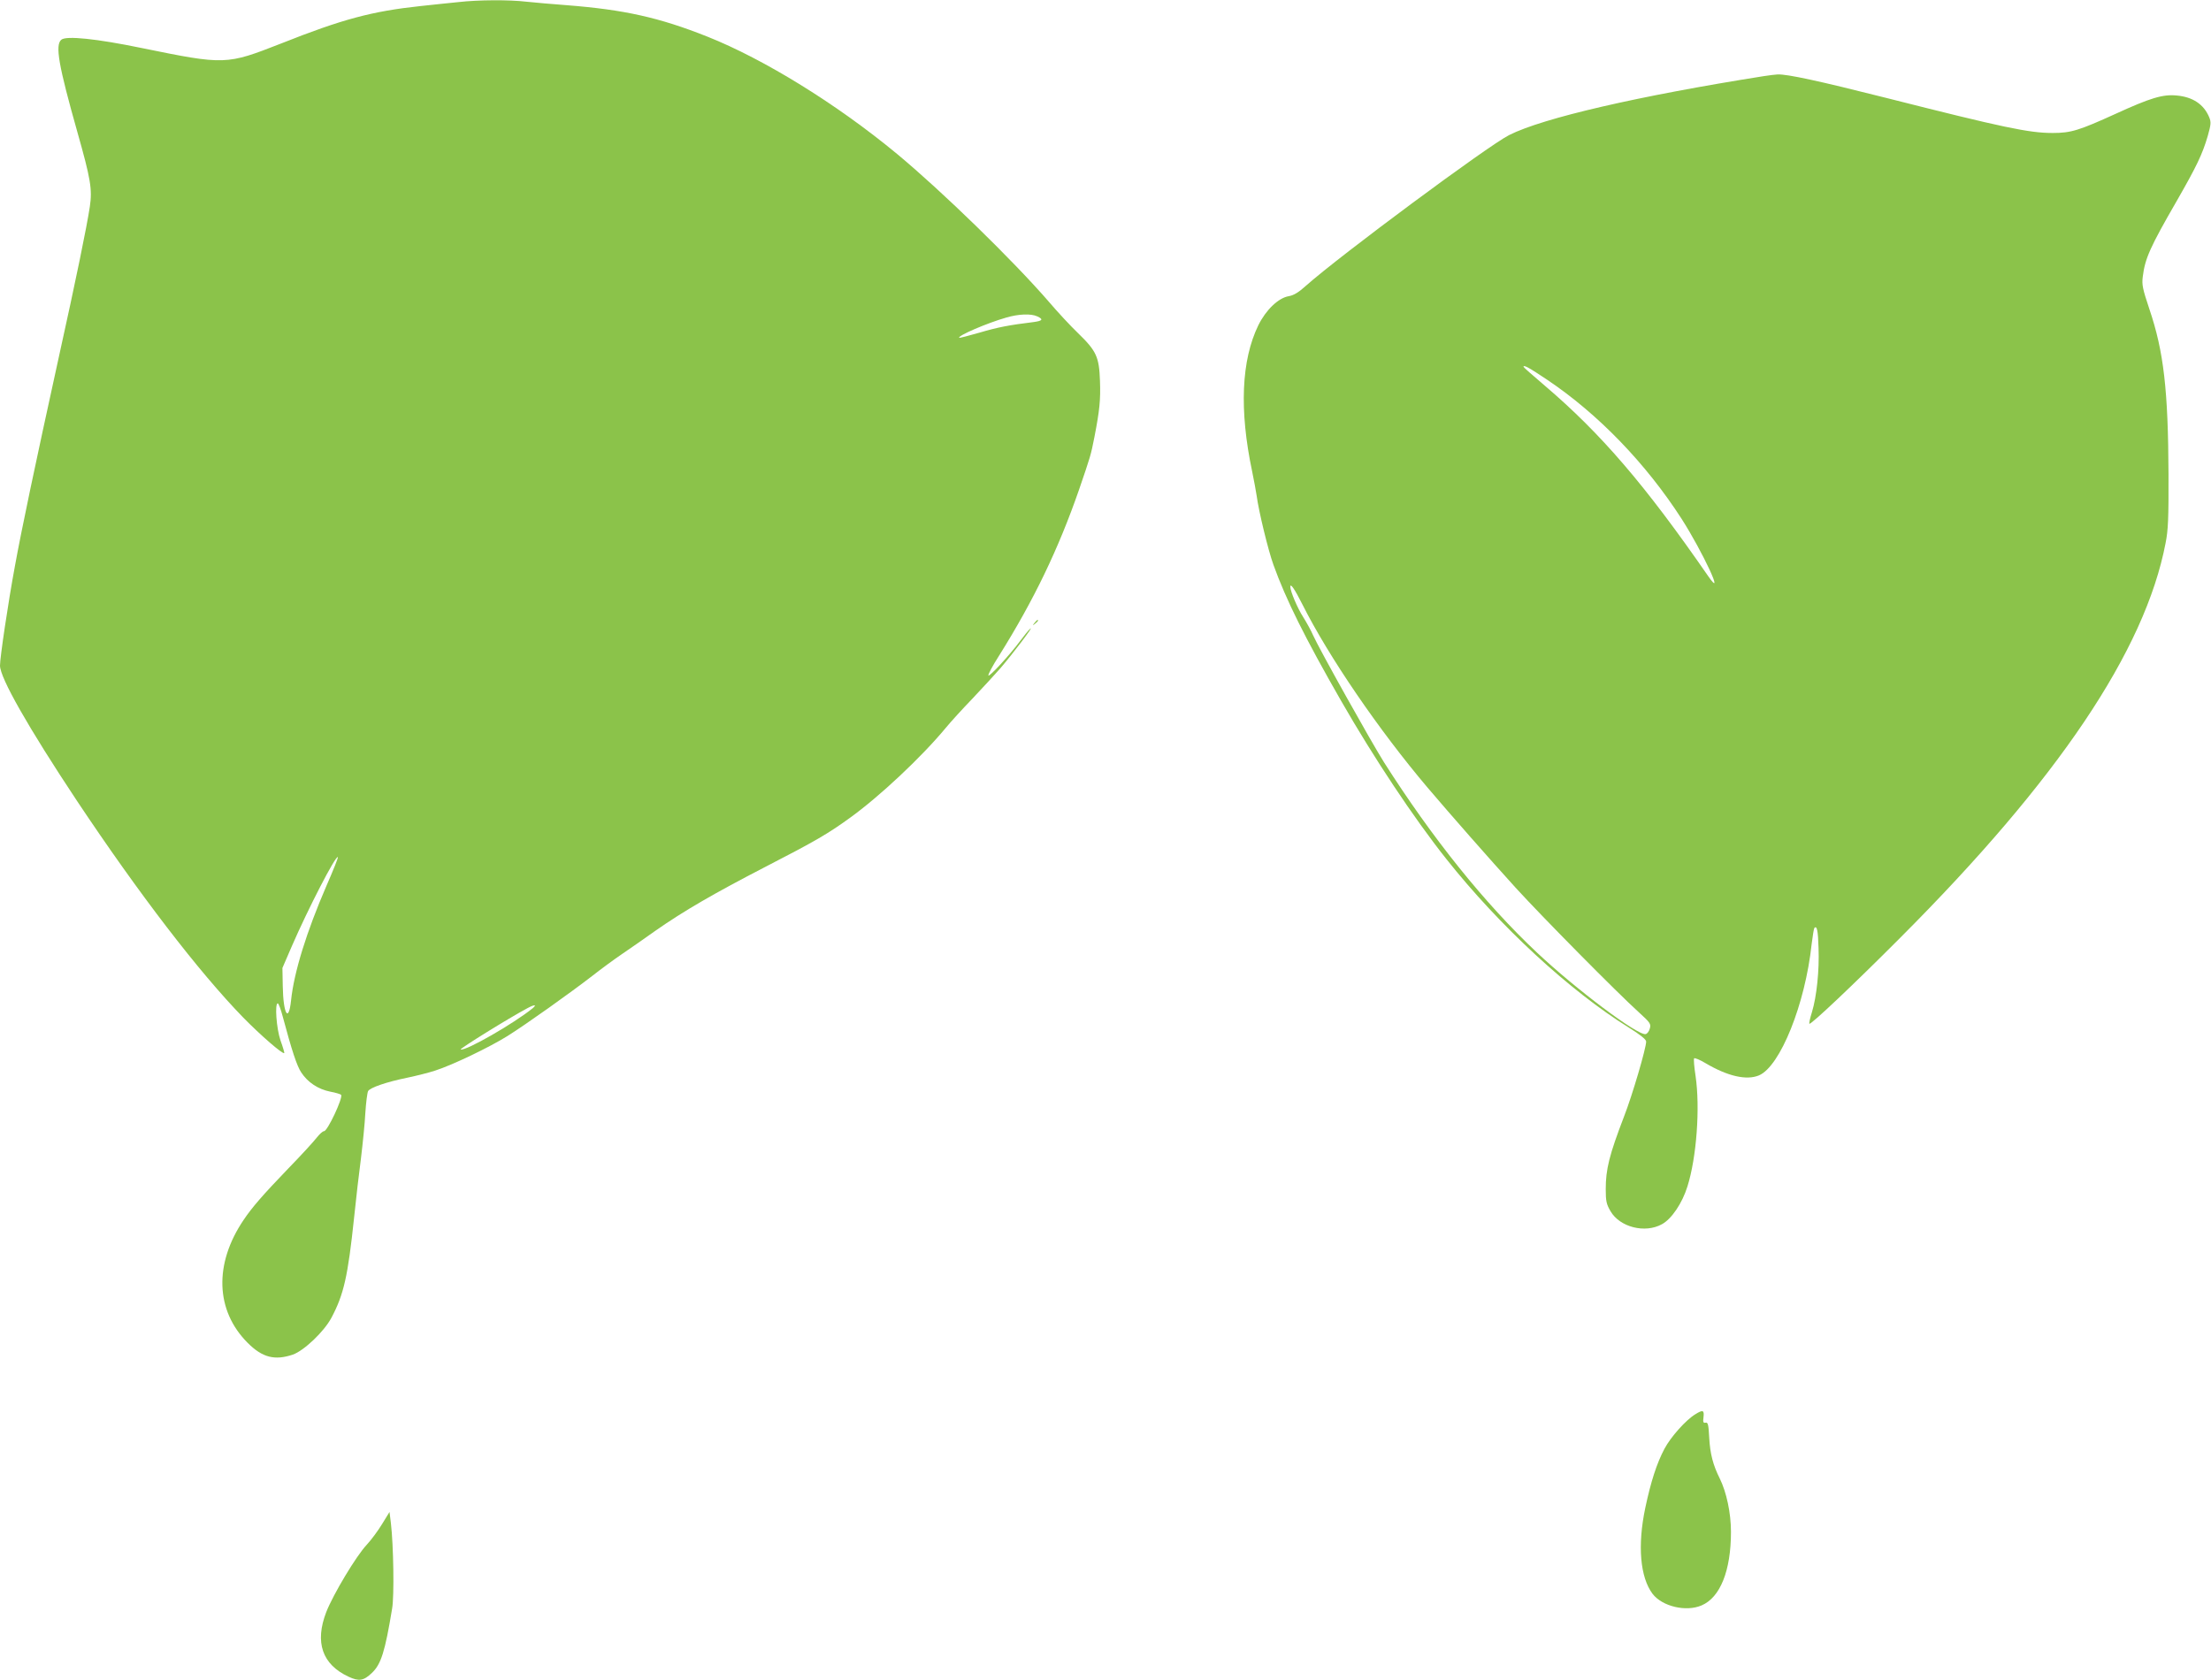
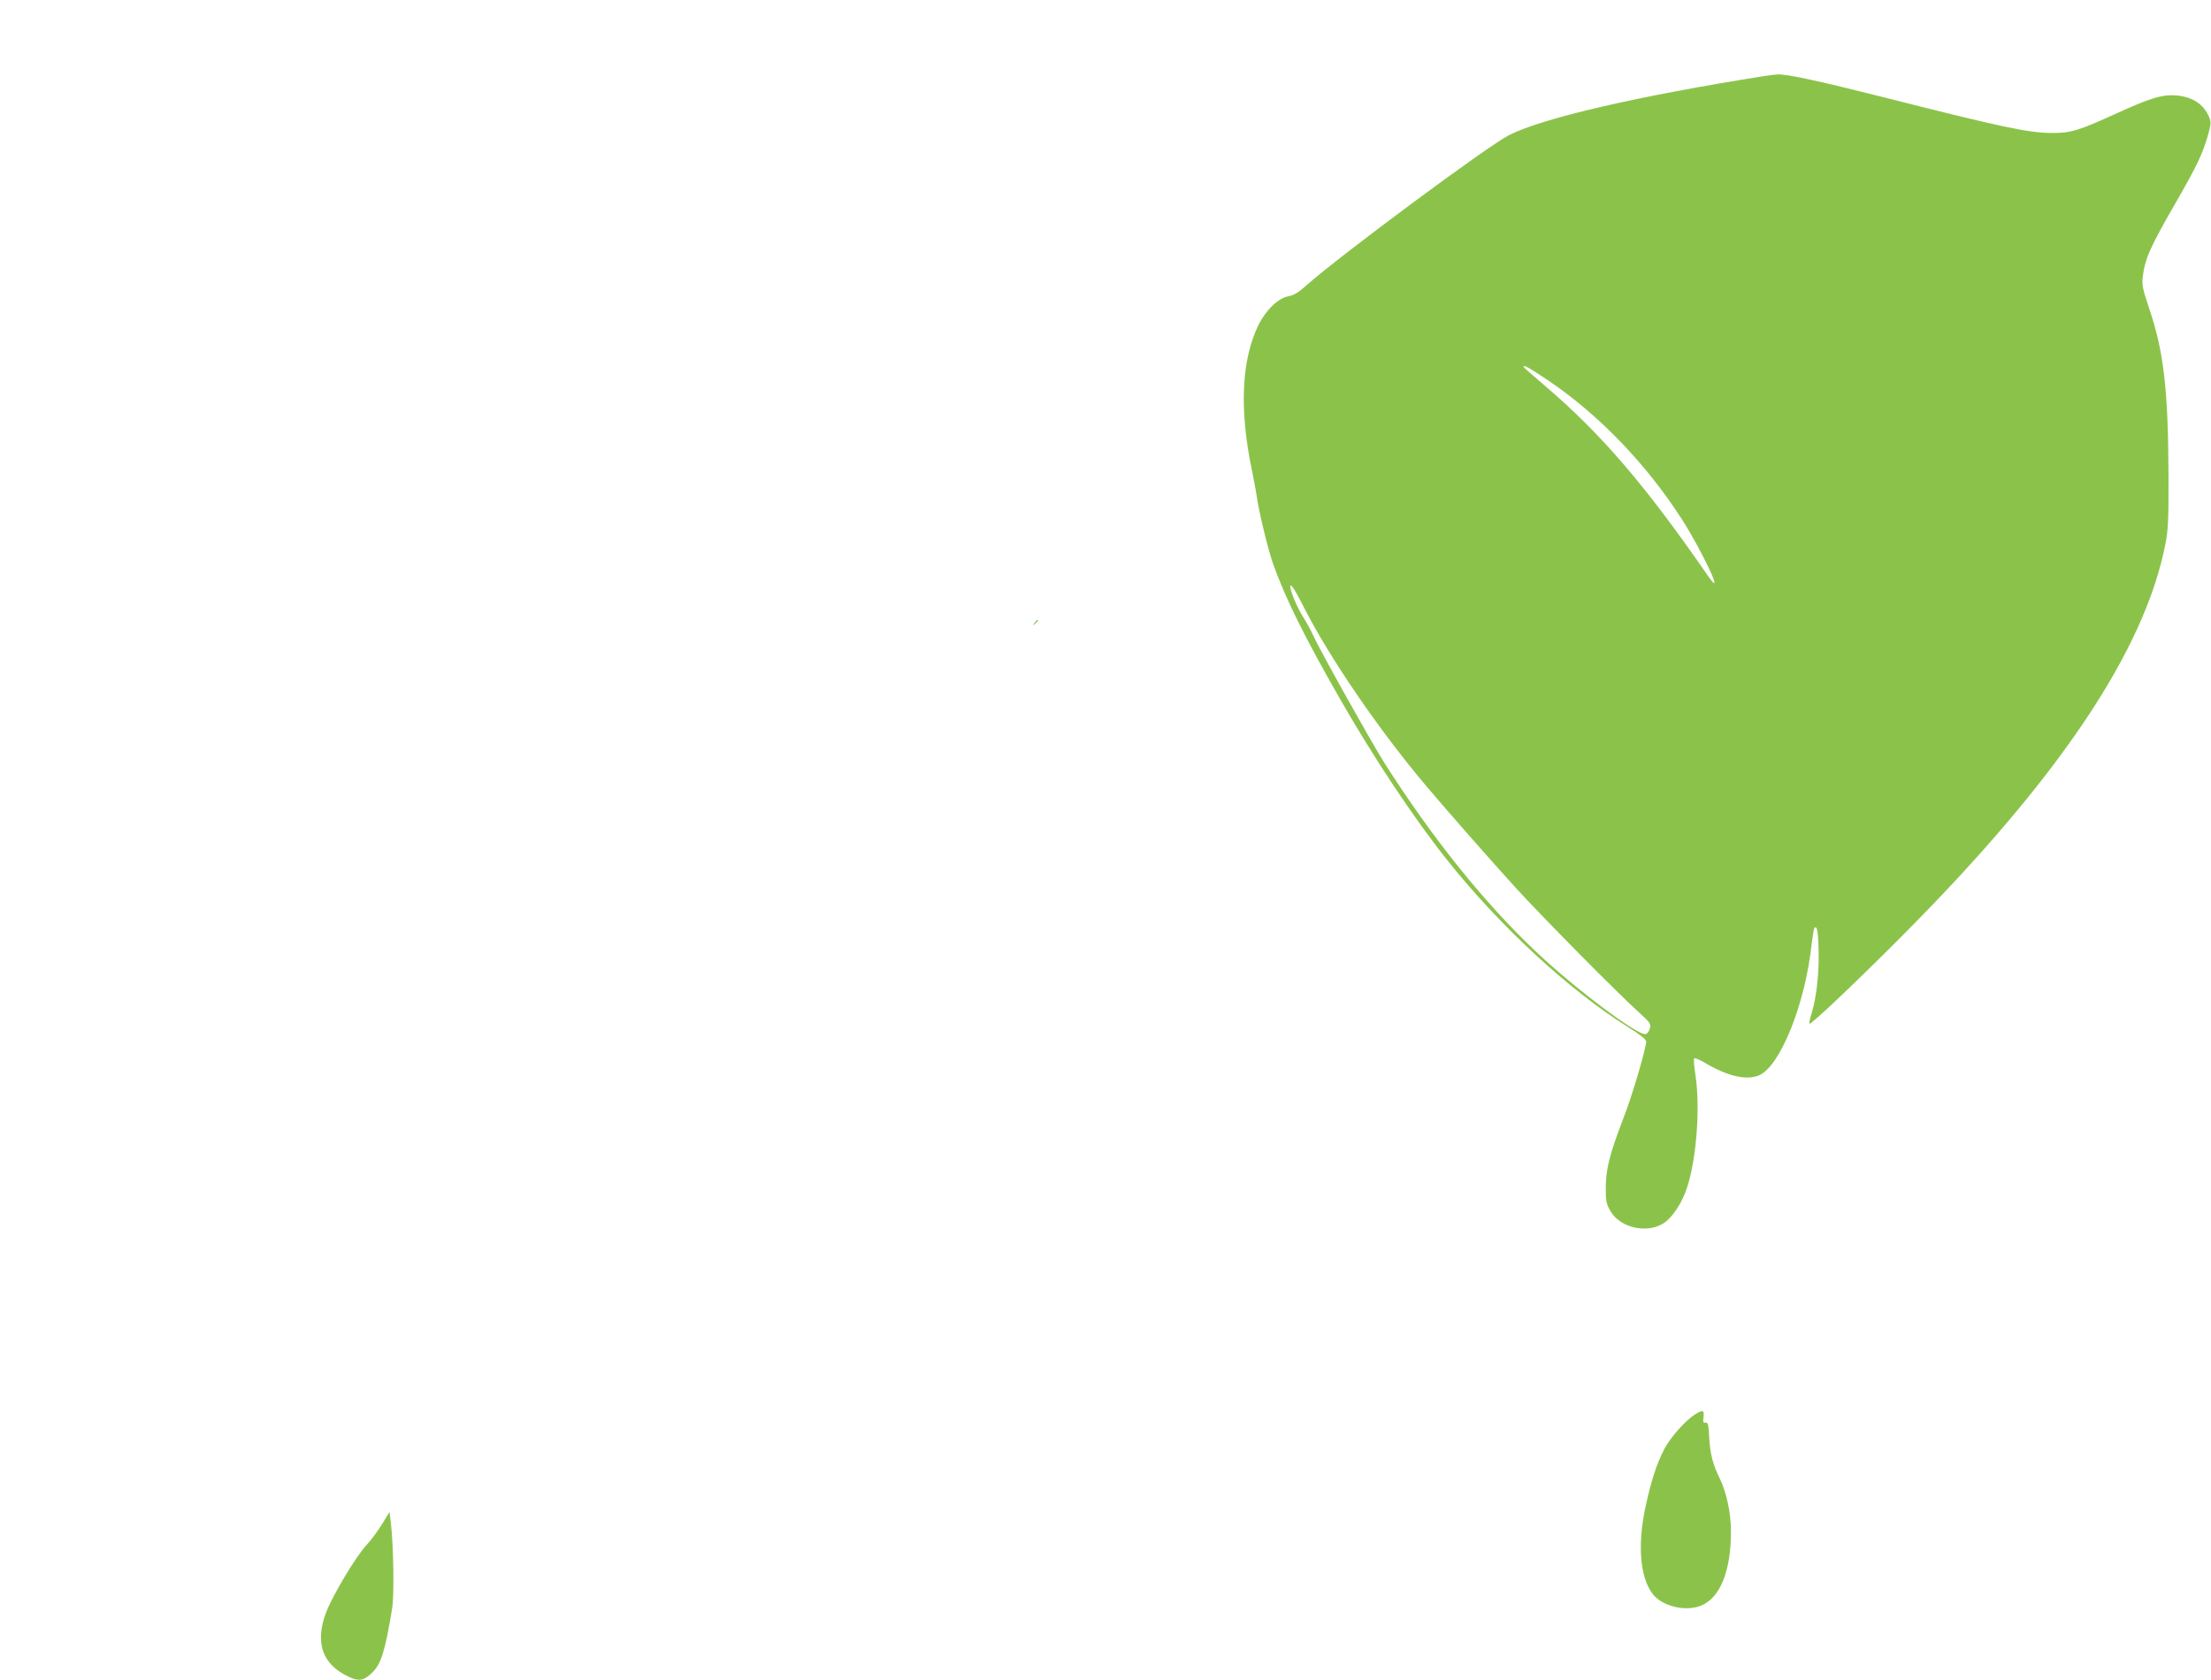
<svg xmlns="http://www.w3.org/2000/svg" version="1.0" width="1280pt" height="973pt" viewBox="0 0 1280 973" preserveAspectRatio="xMidYMid meet">
  <g transform="translate(0,973) scale(0.1,-0.1)" fill="#8bc34a" stroke="none">
-     <path d="M2655 9718 c-44 -4 -143 -15 -220 -23 -281 -30 -453 -76 -808 -217 -317 -124 -323 -125 -807 -26 -262 54 -437 72 -465 48 -37 -31 -16 -149 93 -535 77 -272 87 -331 72 -432 -18 -118 -78 -412 -180 -873 -138 -629 -215 -995 -254 -1210 -39 -210 -86 -527 -86 -574 0 -71 164 -359 444 -781 361 -542 707 -993 965 -1258 101 -103 228 -213 237 -205 1 2 -8 35 -22 73 -24 70 -34 215 -16 215 5 0 18 -35 29 -77 52 -195 82 -286 107 -323 38 -58 98 -97 167 -111 33 -6 62 -15 64 -19 11 -18 -79 -210 -99 -210 -8 0 -26 -17 -42 -37 -16 -21 -89 -101 -164 -178 -148 -154 -210 -225 -259 -298 -173 -255 -164 -526 23 -713 85 -85 156 -103 261 -68 65 23 181 133 224 214 71 134 95 238 131 580 11 107 29 263 40 345 10 83 22 200 25 260 4 61 11 117 16 127 11 20 106 53 229 78 52 11 124 29 160 41 102 33 314 135 418 200 107 67 364 250 492 349 47 37 123 93 170 125 47 32 135 93 195 136 163 114 339 216 635 369 291 150 363 192 490 284 171 123 415 352 555 521 27 33 97 110 155 170 58 61 130 140 161 175 72 84 198 250 174 230 -10 -8 -36 -40 -58 -70 -59 -80 -181 -213 -185 -201 -2 6 25 57 61 113 203 324 345 620 464 963 66 193 68 198 89 305 30 155 36 214 32 325 -5 138 -20 172 -126 275 -43 41 -120 124 -172 185 -208 240 -616 637 -876 853 -349 289 -770 549 -1099 680 -279 111 -482 156 -815 182 -80 6 -184 15 -231 20 -100 12 -281 11 -394 -2z m3350 -1820 c37 -17 31 -26 -22 -33 -140 -17 -207 -30 -312 -61 -63 -18 -116 -32 -118 -30 -11 11 160 85 272 117 71 21 144 24 180 7z m-4115 -3297 c-115 -266 -188 -500 -205 -664 -14 -132 -45 -80 -48 82 l-2 106 54 125 c95 219 255 529 267 517 3 -2 -27 -77 -66 -166z m1194 -709 c-108 -88 -388 -249 -417 -239 -9 3 277 181 388 240 39 21 55 21 29 -1z" />
    <path d="M10210 9289 c-726 -115 -1277 -242 -1473 -341 -123 -62 -979 -697 -1177 -873 -42 -38 -70 -55 -99 -60 -60 -10 -132 -79 -176 -168 -99 -203 -111 -492 -36 -847 11 -52 22 -115 26 -140 12 -91 67 -317 97 -400 73 -203 182 -422 393 -790 187 -326 419 -676 609 -915 306 -386 714 -763 1057 -976 64 -40 99 -68 99 -80 0 -38 -80 -311 -128 -434 -86 -224 -106 -306 -106 -421 0 -70 4 -87 28 -128 54 -92 199 -129 297 -75 56 30 118 122 148 219 53 168 74 456 47 640 -8 52 -12 98 -8 102 4 3 34 -9 67 -29 127 -75 236 -100 308 -70 123 52 268 413 305 760 6 49 13 91 16 94 15 15 21 -16 24 -117 5 -129 -11 -281 -38 -370 -11 -35 -18 -66 -15 -68 7 -8 253 224 525 497 915 916 1418 1664 1537 2286 15 74 18 144 17 400 -2 488 -28 710 -110 953 -40 120 -45 143 -39 190 13 106 43 172 197 439 114 199 148 269 179 375 19 67 20 81 9 108 -31 76 -96 119 -189 127 -81 8 -154 -15 -353 -106 -211 -96 -258 -111 -364 -111 -138 0 -285 31 -964 203 -396 100 -573 138 -629 136 -14 -1 -51 -5 -81 -10z m-1253 -1758 c295 -198 571 -484 778 -805 121 -189 257 -480 154 -332 -365 528 -620 825 -946 1103 -68 58 -123 106 -123 109 0 13 31 -4 137 -75z m-1417 -1301 c151 -301 442 -727 724 -1060 136 -160 353 -407 510 -580 157 -172 589 -609 713 -721 67 -61 72 -68 64 -95 -4 -16 -15 -30 -24 -32 -46 -9 -404 260 -629 472 -305 287 -607 664 -885 1101 -75 119 -378 661 -411 736 -11 26 -37 73 -57 105 -33 51 -75 150 -75 176 0 24 25 -13 70 -102z" />
    <path d="M5989 6123 c-13 -16 -12 -17 4 -4 16 13 21 21 13 21 -2 0 -10 -8 -17 -17z" />
    <path d="M9815 1541 c-55 -33 -143 -132 -179 -200 -45 -85 -79 -191 -111 -342 -46 -218 -30 -402 42 -498 56 -73 194 -106 284 -67 108 46 170 201 170 426 0 109 -26 230 -65 309 -39 78 -56 143 -61 237 -4 75 -7 89 -21 86 -13 -3 -16 3 -12 32 5 41 -4 44 -47 17z" />
-     <path d="M2212 905 c-23 -38 -63 -92 -89 -120 -61 -65 -193 -285 -234 -389 -68 -176 -24 -304 129 -375 60 -28 87 -24 135 22 53 50 76 123 117 372 13 72 8 368 -7 495 l-8 65 -43 -70z" />
+     <path d="M2212 905 c-23 -38 -63 -92 -89 -120 -61 -65 -193 -285 -234 -389 -68 -176 -24 -304 129 -375 60 -28 87 -24 135 22 53 50 76 123 117 372 13 72 8 368 -7 495 l-8 65 -43 -70" />
  </g>
</svg>